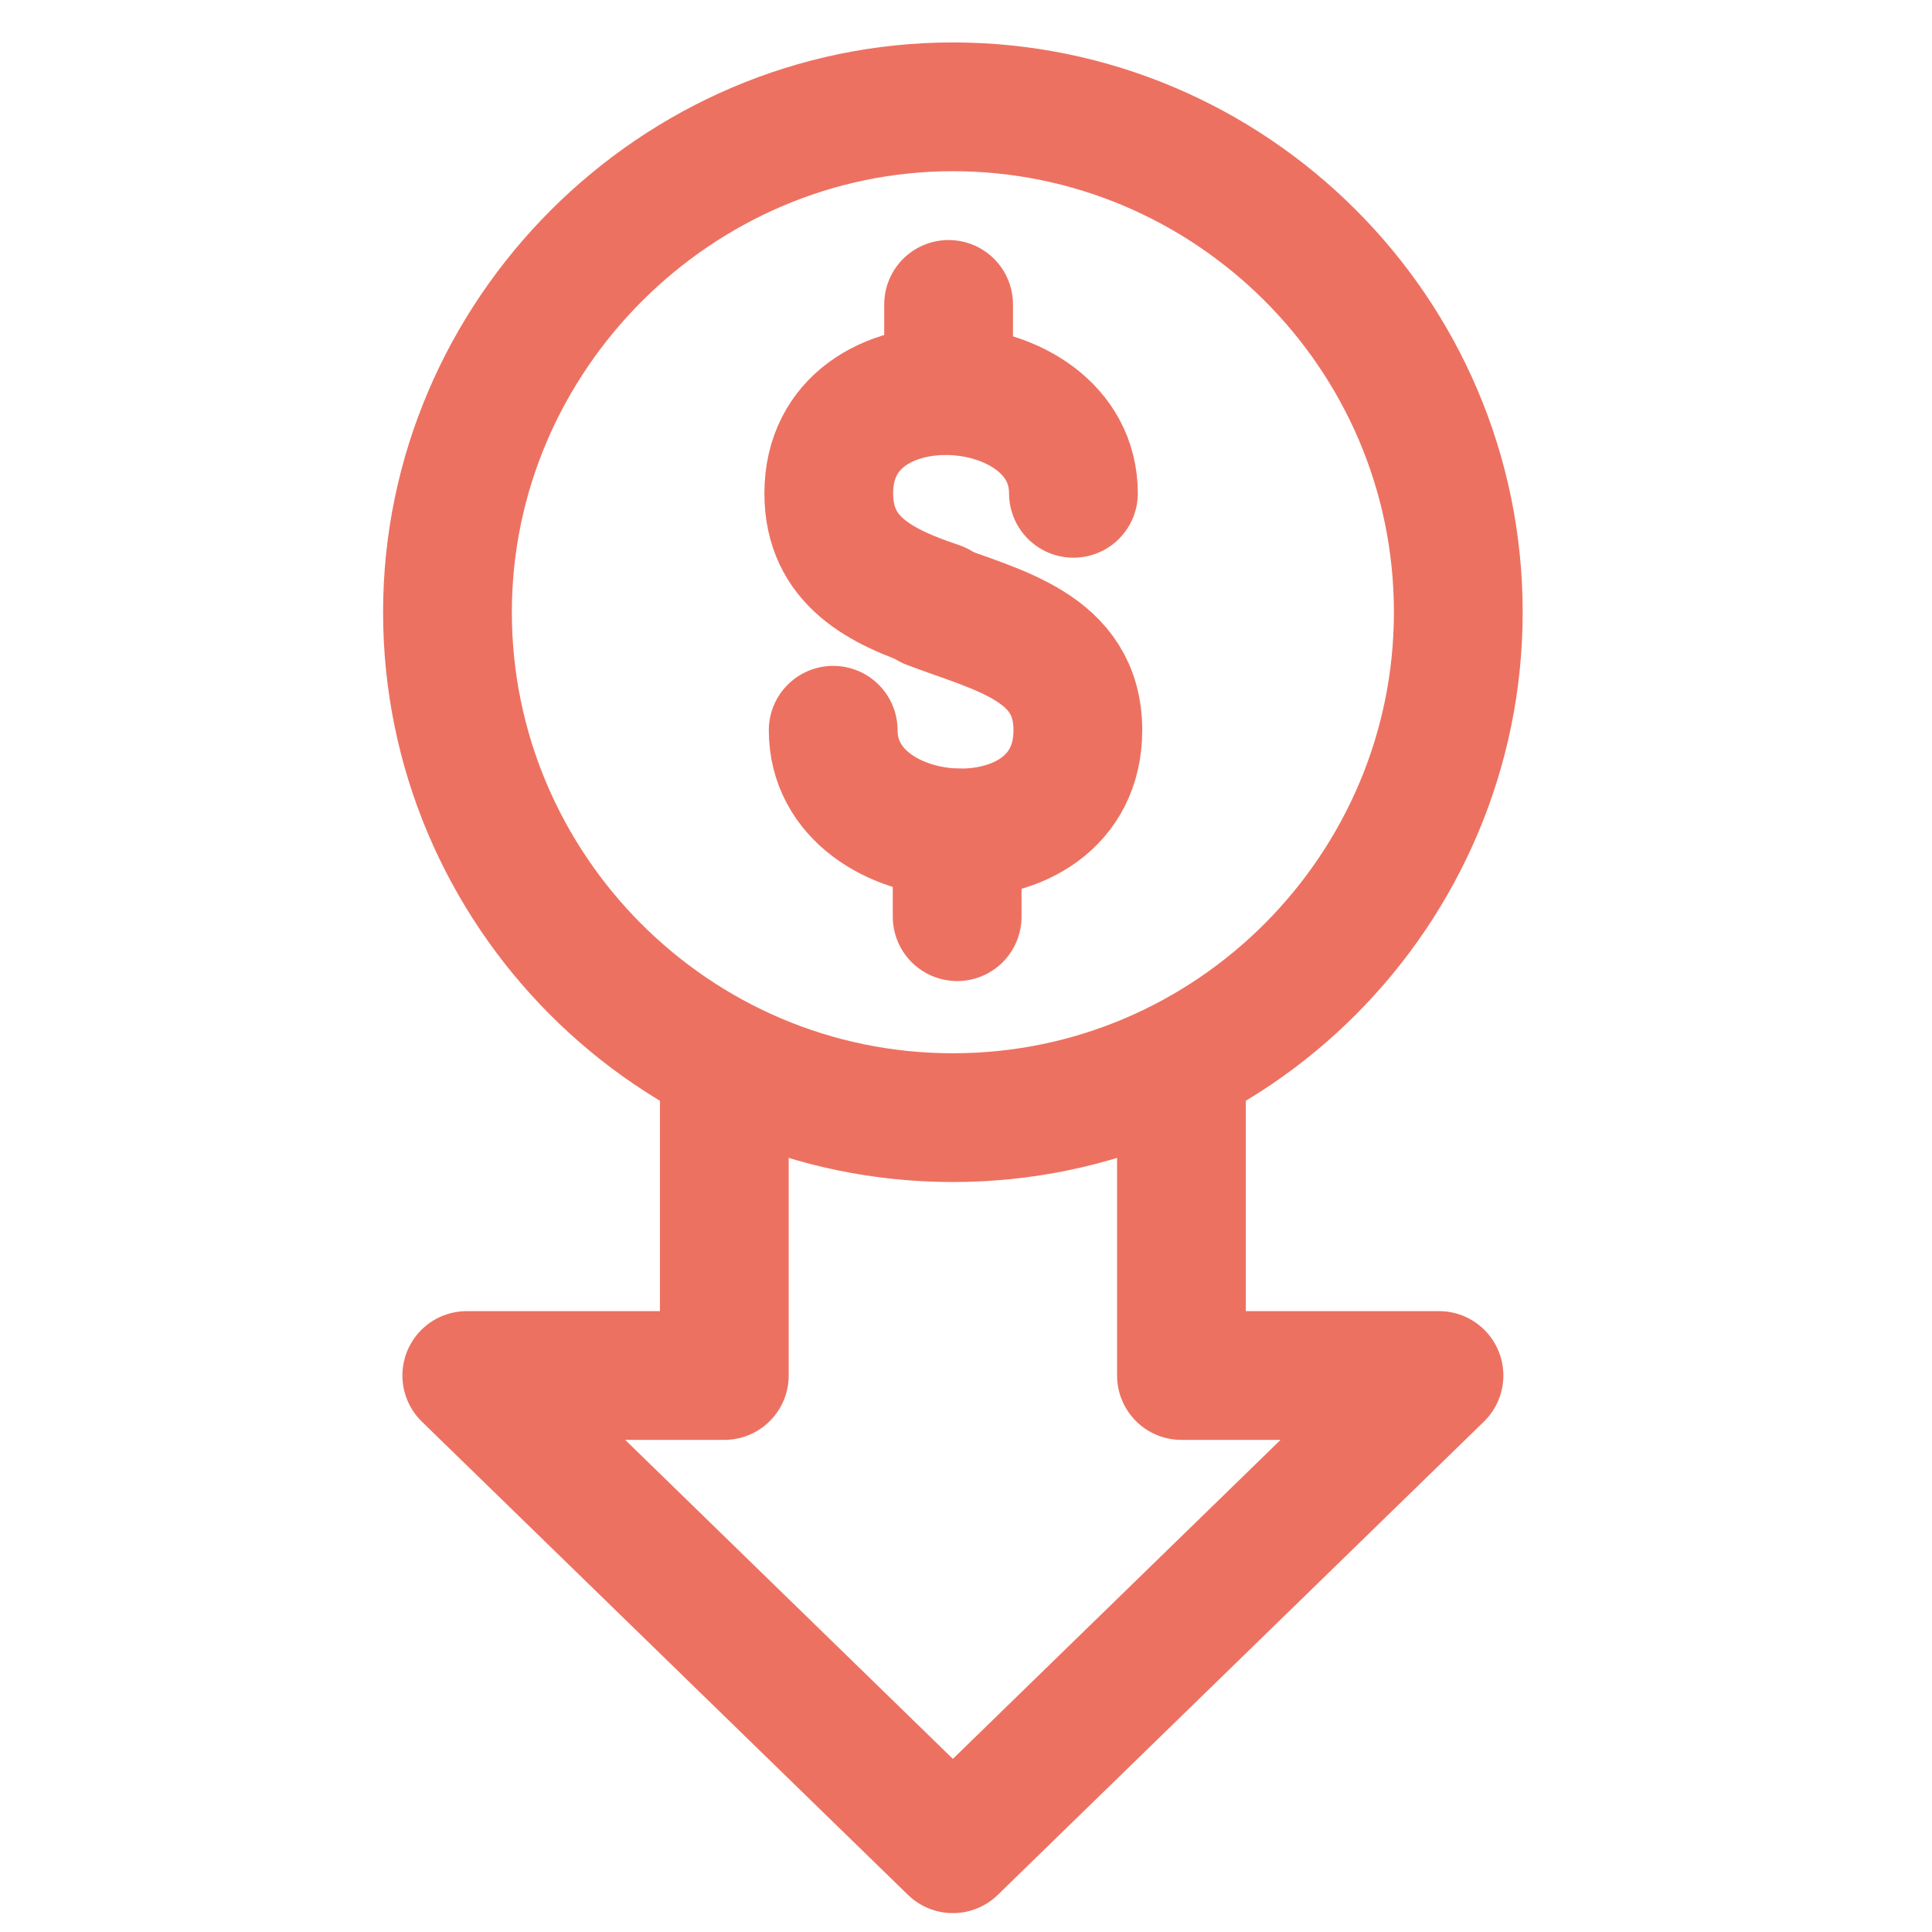
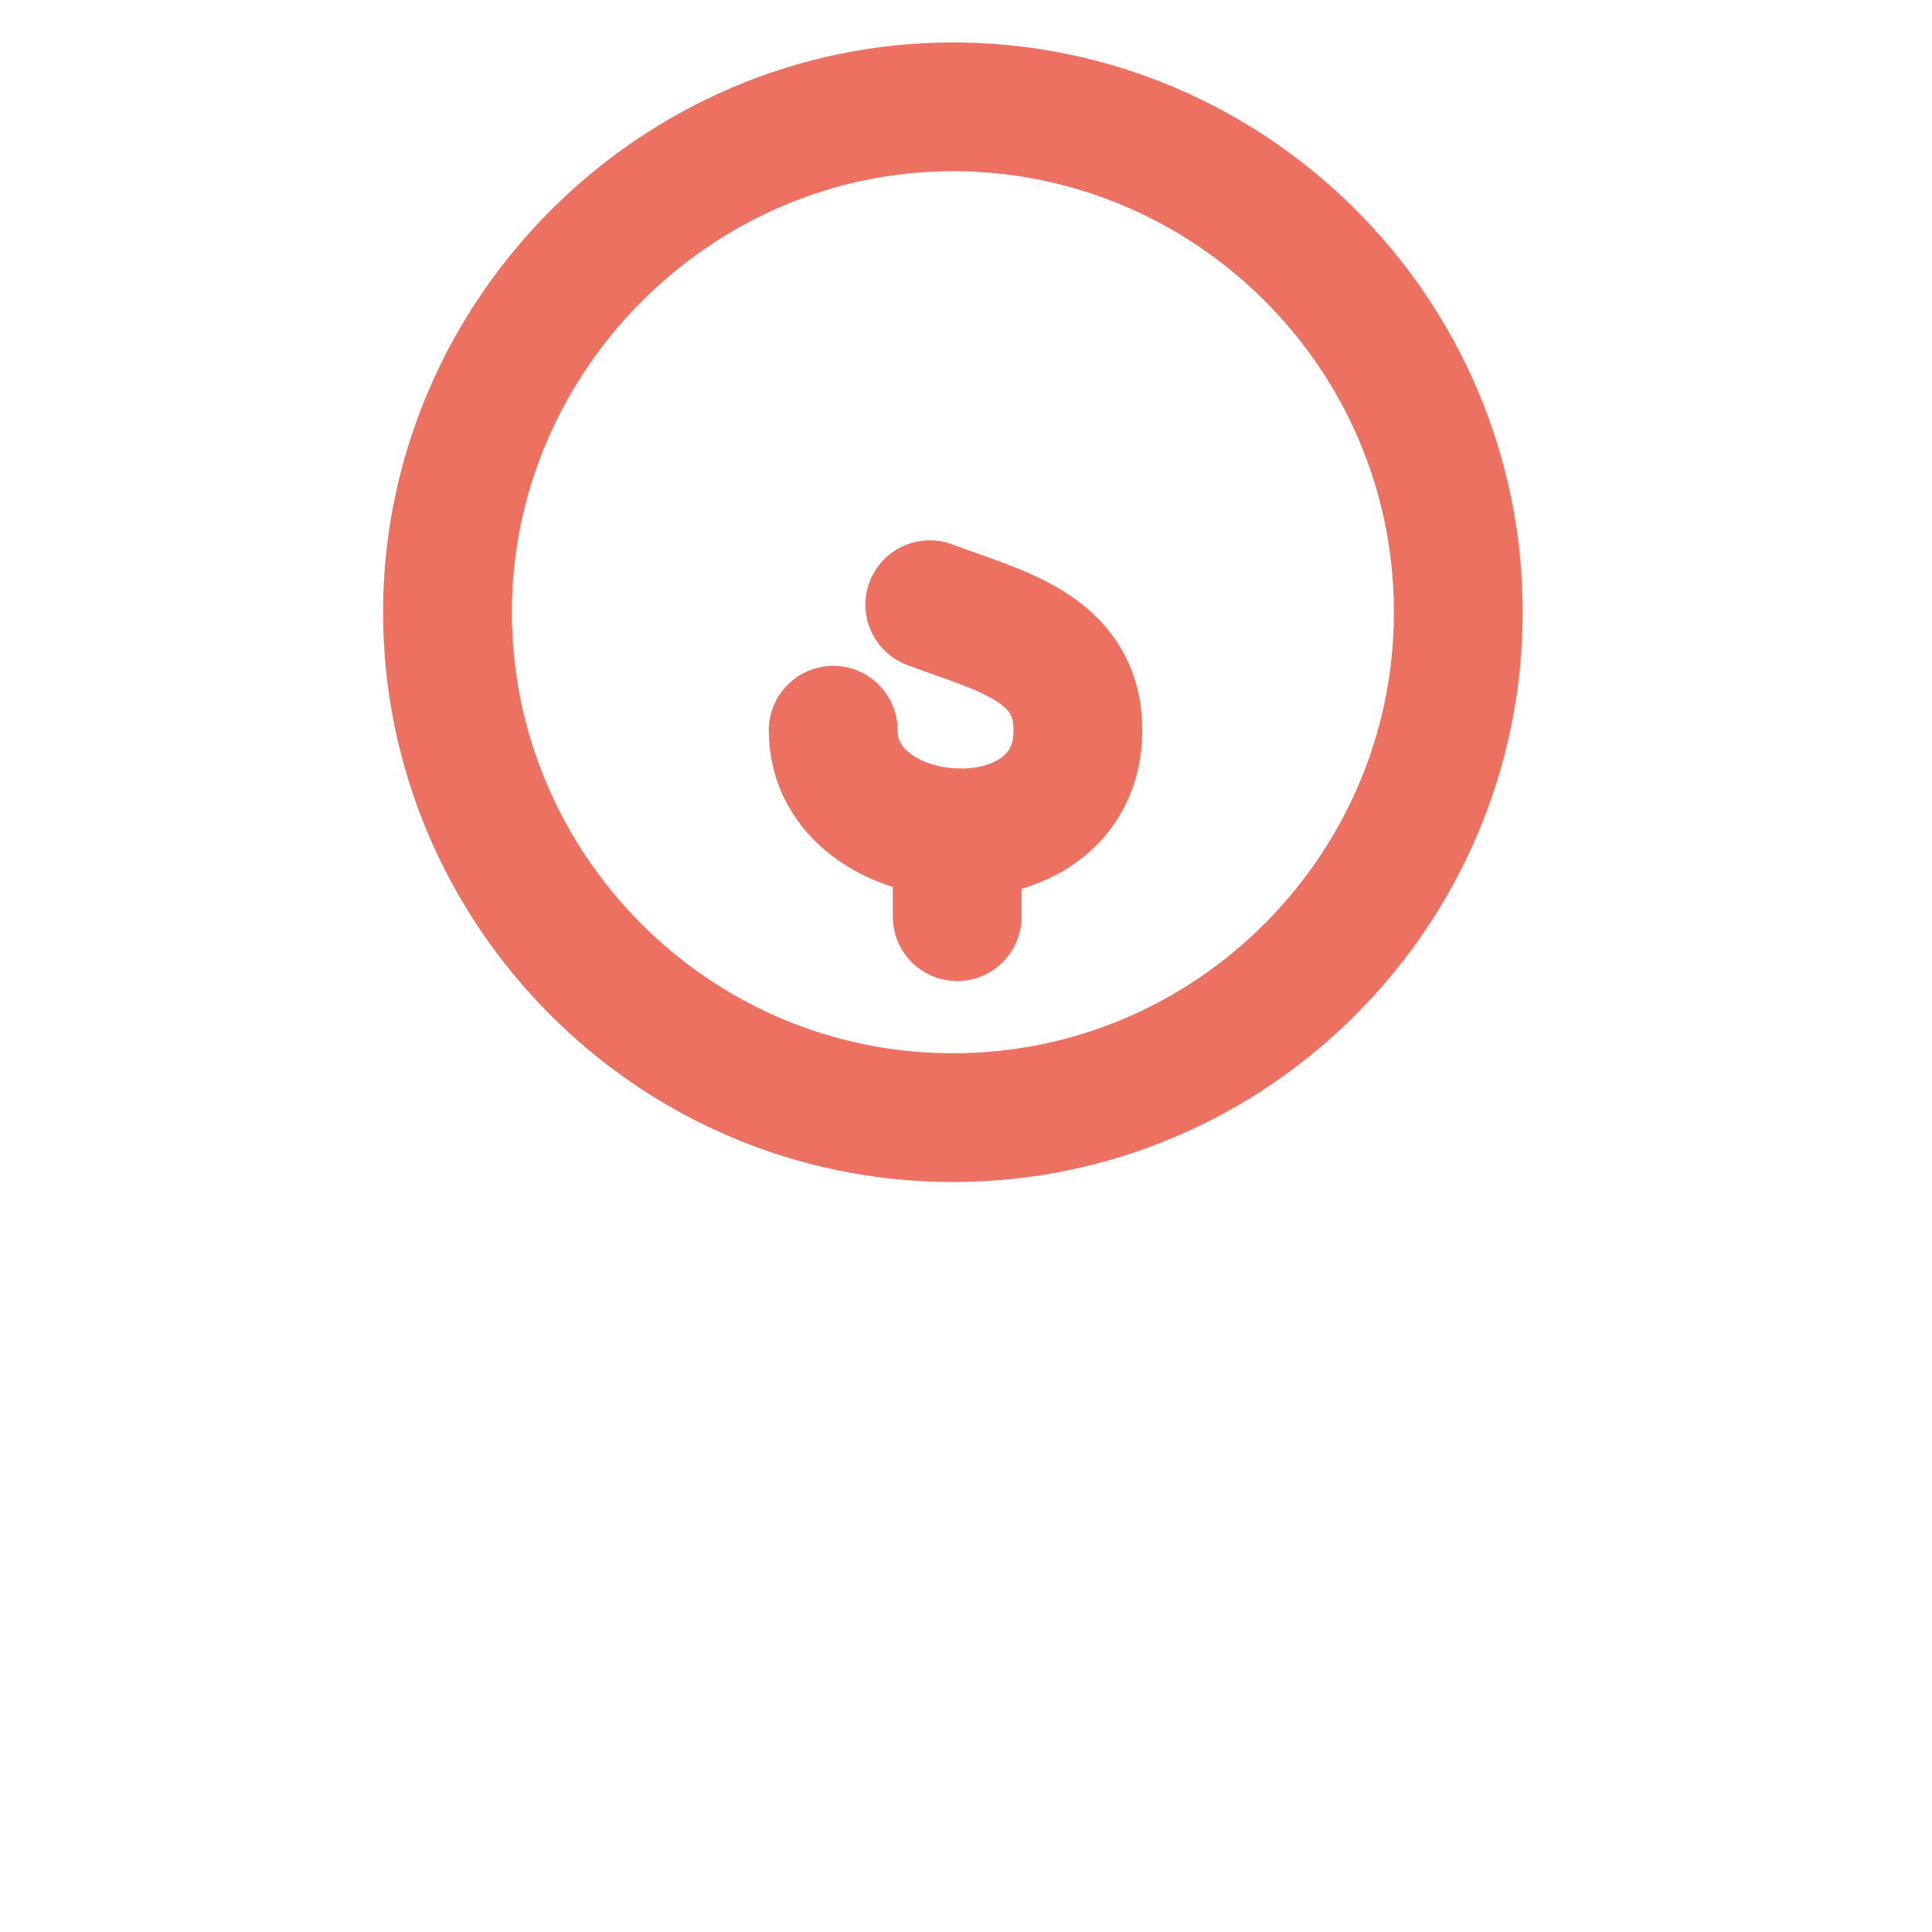
<svg xmlns="http://www.w3.org/2000/svg" xml:space="preserve" id="Layer_1" x="0" y="0" version="1.1" viewBox="0 0 80 80">
  <style>.st0{fill:none;stroke:#ed7161;stroke-width:4;stroke-linecap:round;stroke-linejoin:round;stroke-miterlimit:10}</style>
  <g id="g3558_1_" transform="matrix(1.333 0 0 -1.333 0 682.667)">
    <g id="g3560_1_">
      <g id="XMLID_257_">
        <g id="g3562_1_">
          <g id="g3568_1_" transform="translate(193 229)">
-             <path id="path3570_1_" d="M-170.5 249.7v-9.3h-8l15.1-14.7 15.1 14.7h-8v9.2" class="st0" />
-           </g>
+             </g>
          <g id="g3572_1_" transform="translate(256 217.11)">
            <path id="path3574_1_" d="M-226.4 260.3c8.7 0 15.7 7.1 15.7 15.7 0 8.7-7.1 15.7-15.7 15.7s-15.7-7.1-15.7-15.7 7-15.7 15.7-15.7" class="st0" />
          </g>
          <g id="g3576_1_" transform="translate(249.982 359.344)">
            <path id="path3578_1_" d="M-221.1 134c2.1-.8 4.6-1.3 4.6-3.9 0-4.5-7.6-4-7.6 0" class="st0" />
          </g>
          <g id="g3580_1_" transform="translate(251.945 358.604)">
-             <path id="path3582_1_" d="M-222.8 134.7c-1.8.6-3.4 1.4-3.4 3.5 0 4.5 7.6 4 7.6 0" class="st0" />
-           </g>
+             </g>
          <g id="g3584_1_" transform="translate(256.933 295.453)">
            <path id="path3586_1_" d="M-227.2 190.8v-2.6" class="st0" />
          </g>
          <g id="g3588_1_" transform="translate(255.067 441.872)">
-             <path id="path3590_1_" d="M-225.6 60.8v-2.6" class="st0" />
-           </g>
+             </g>
        </g>
      </g>
    </g>
  </g>
</svg>